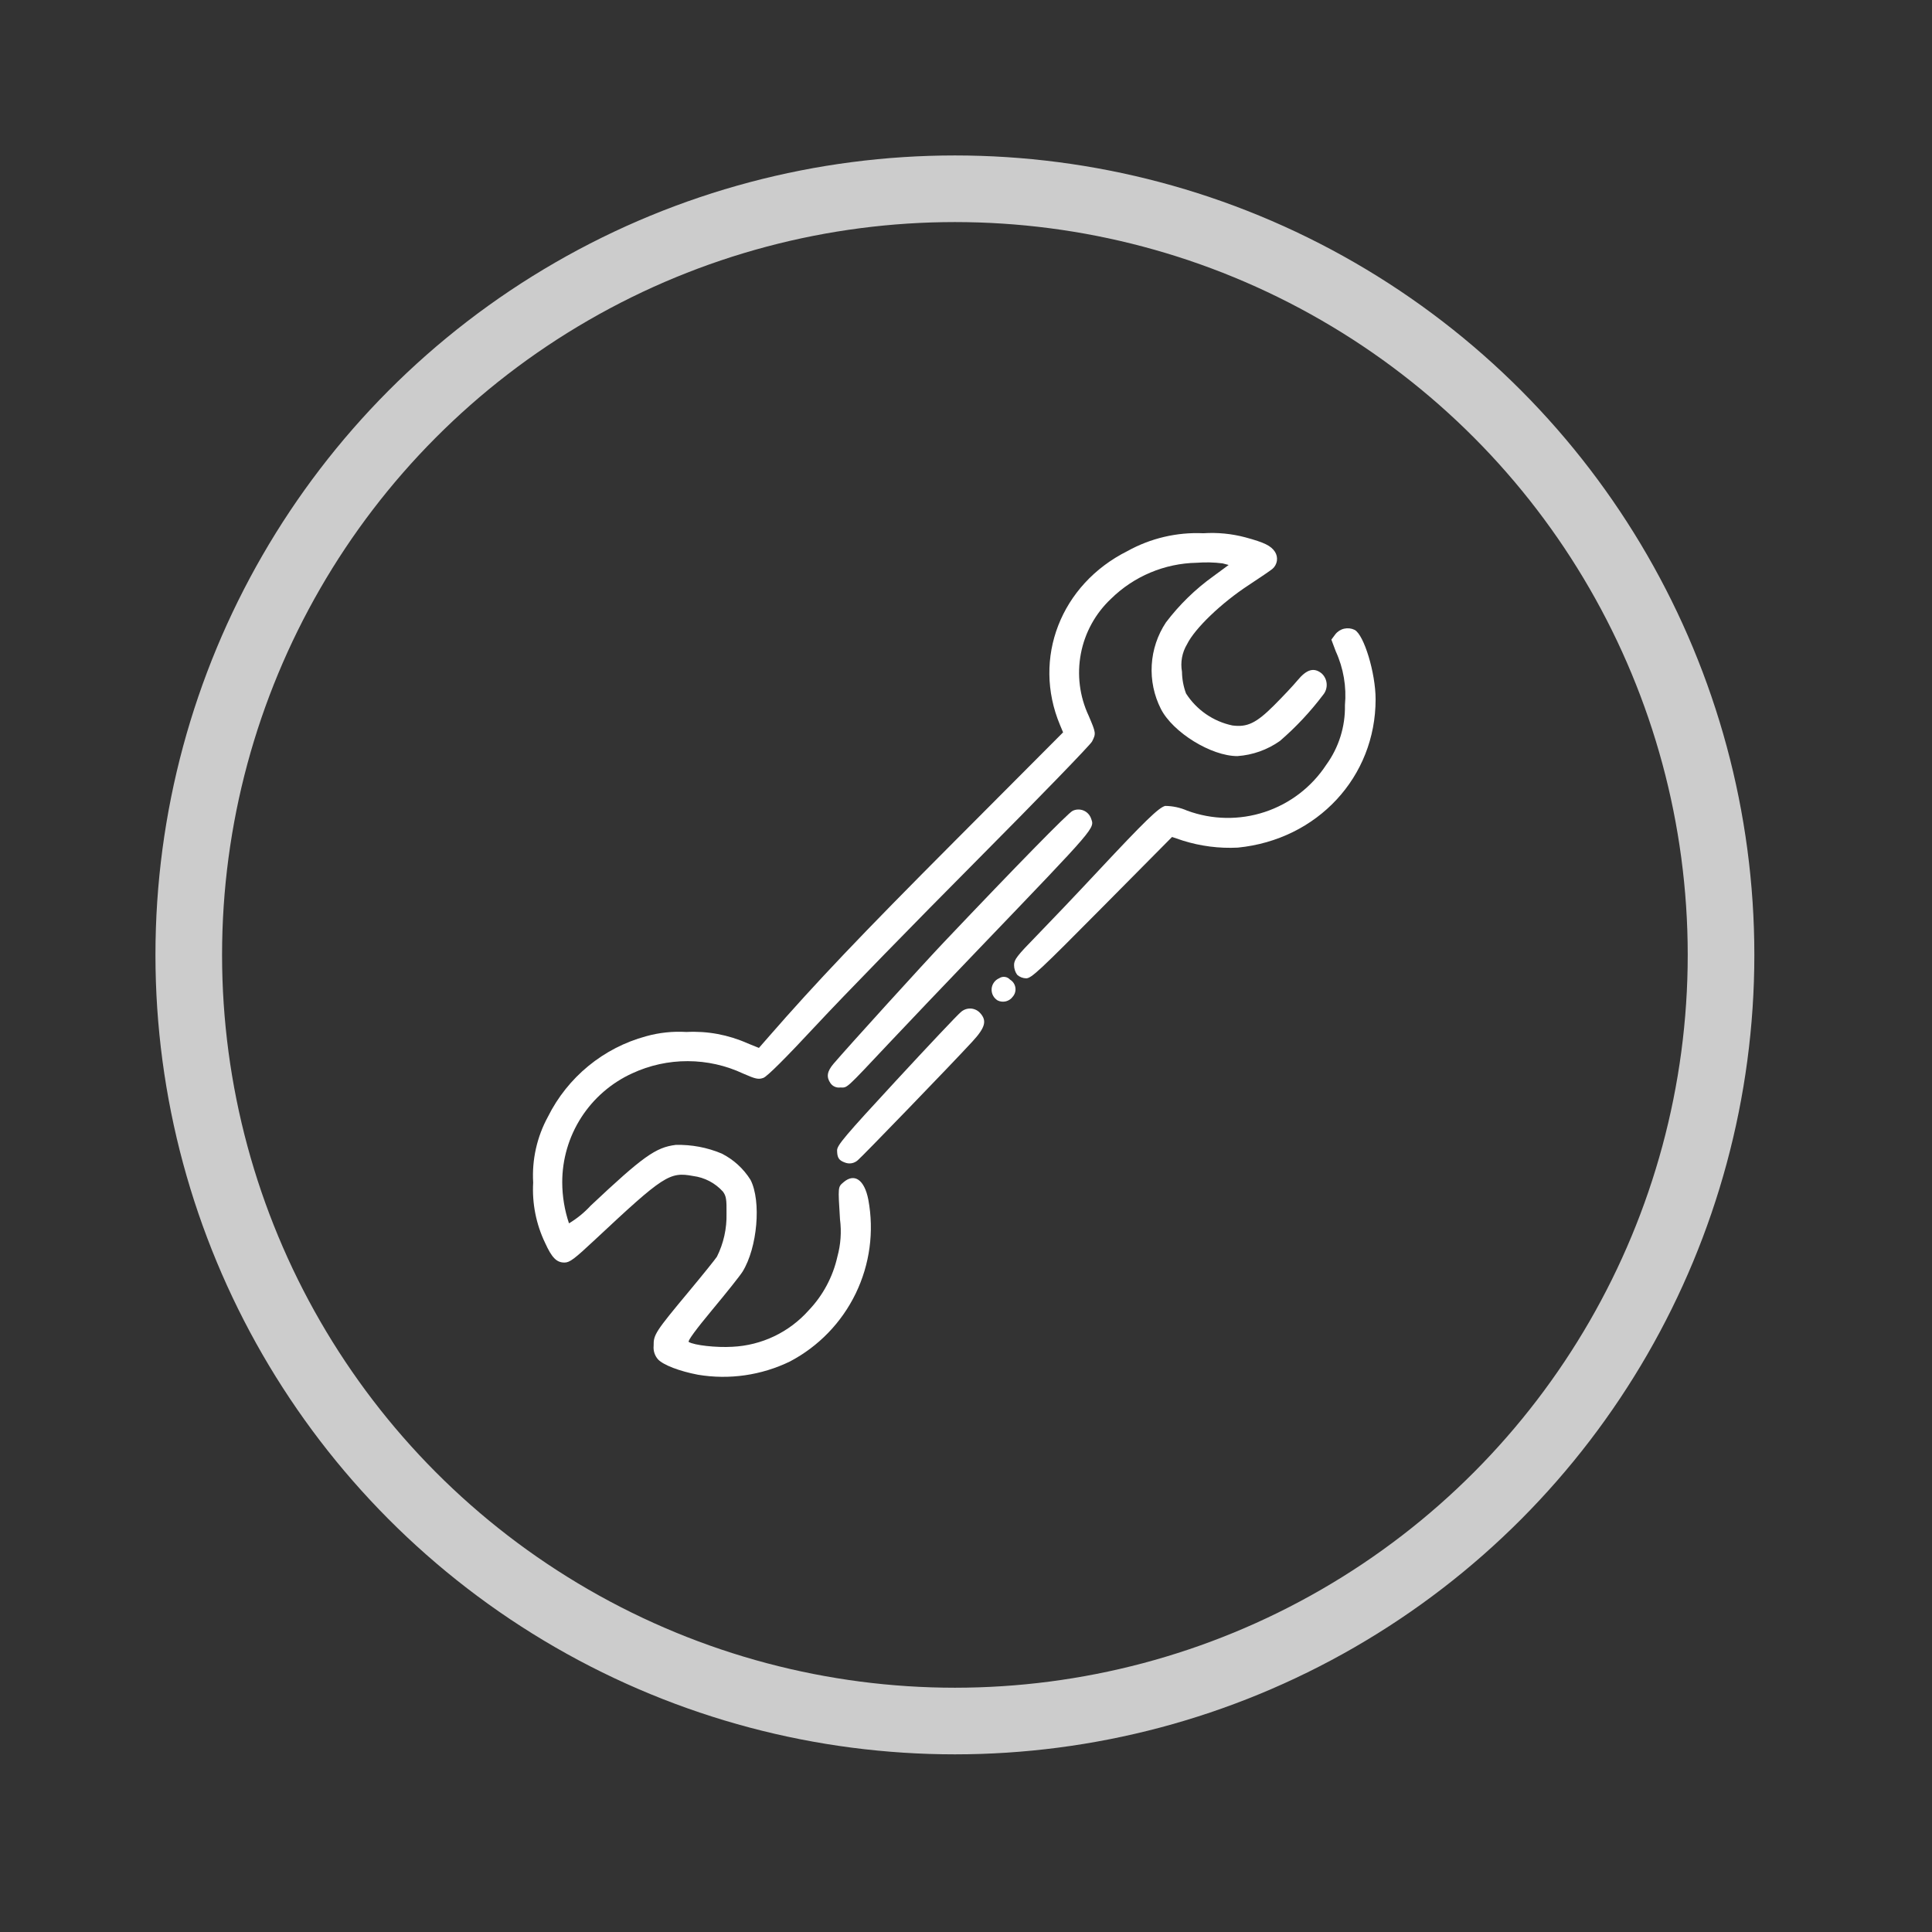
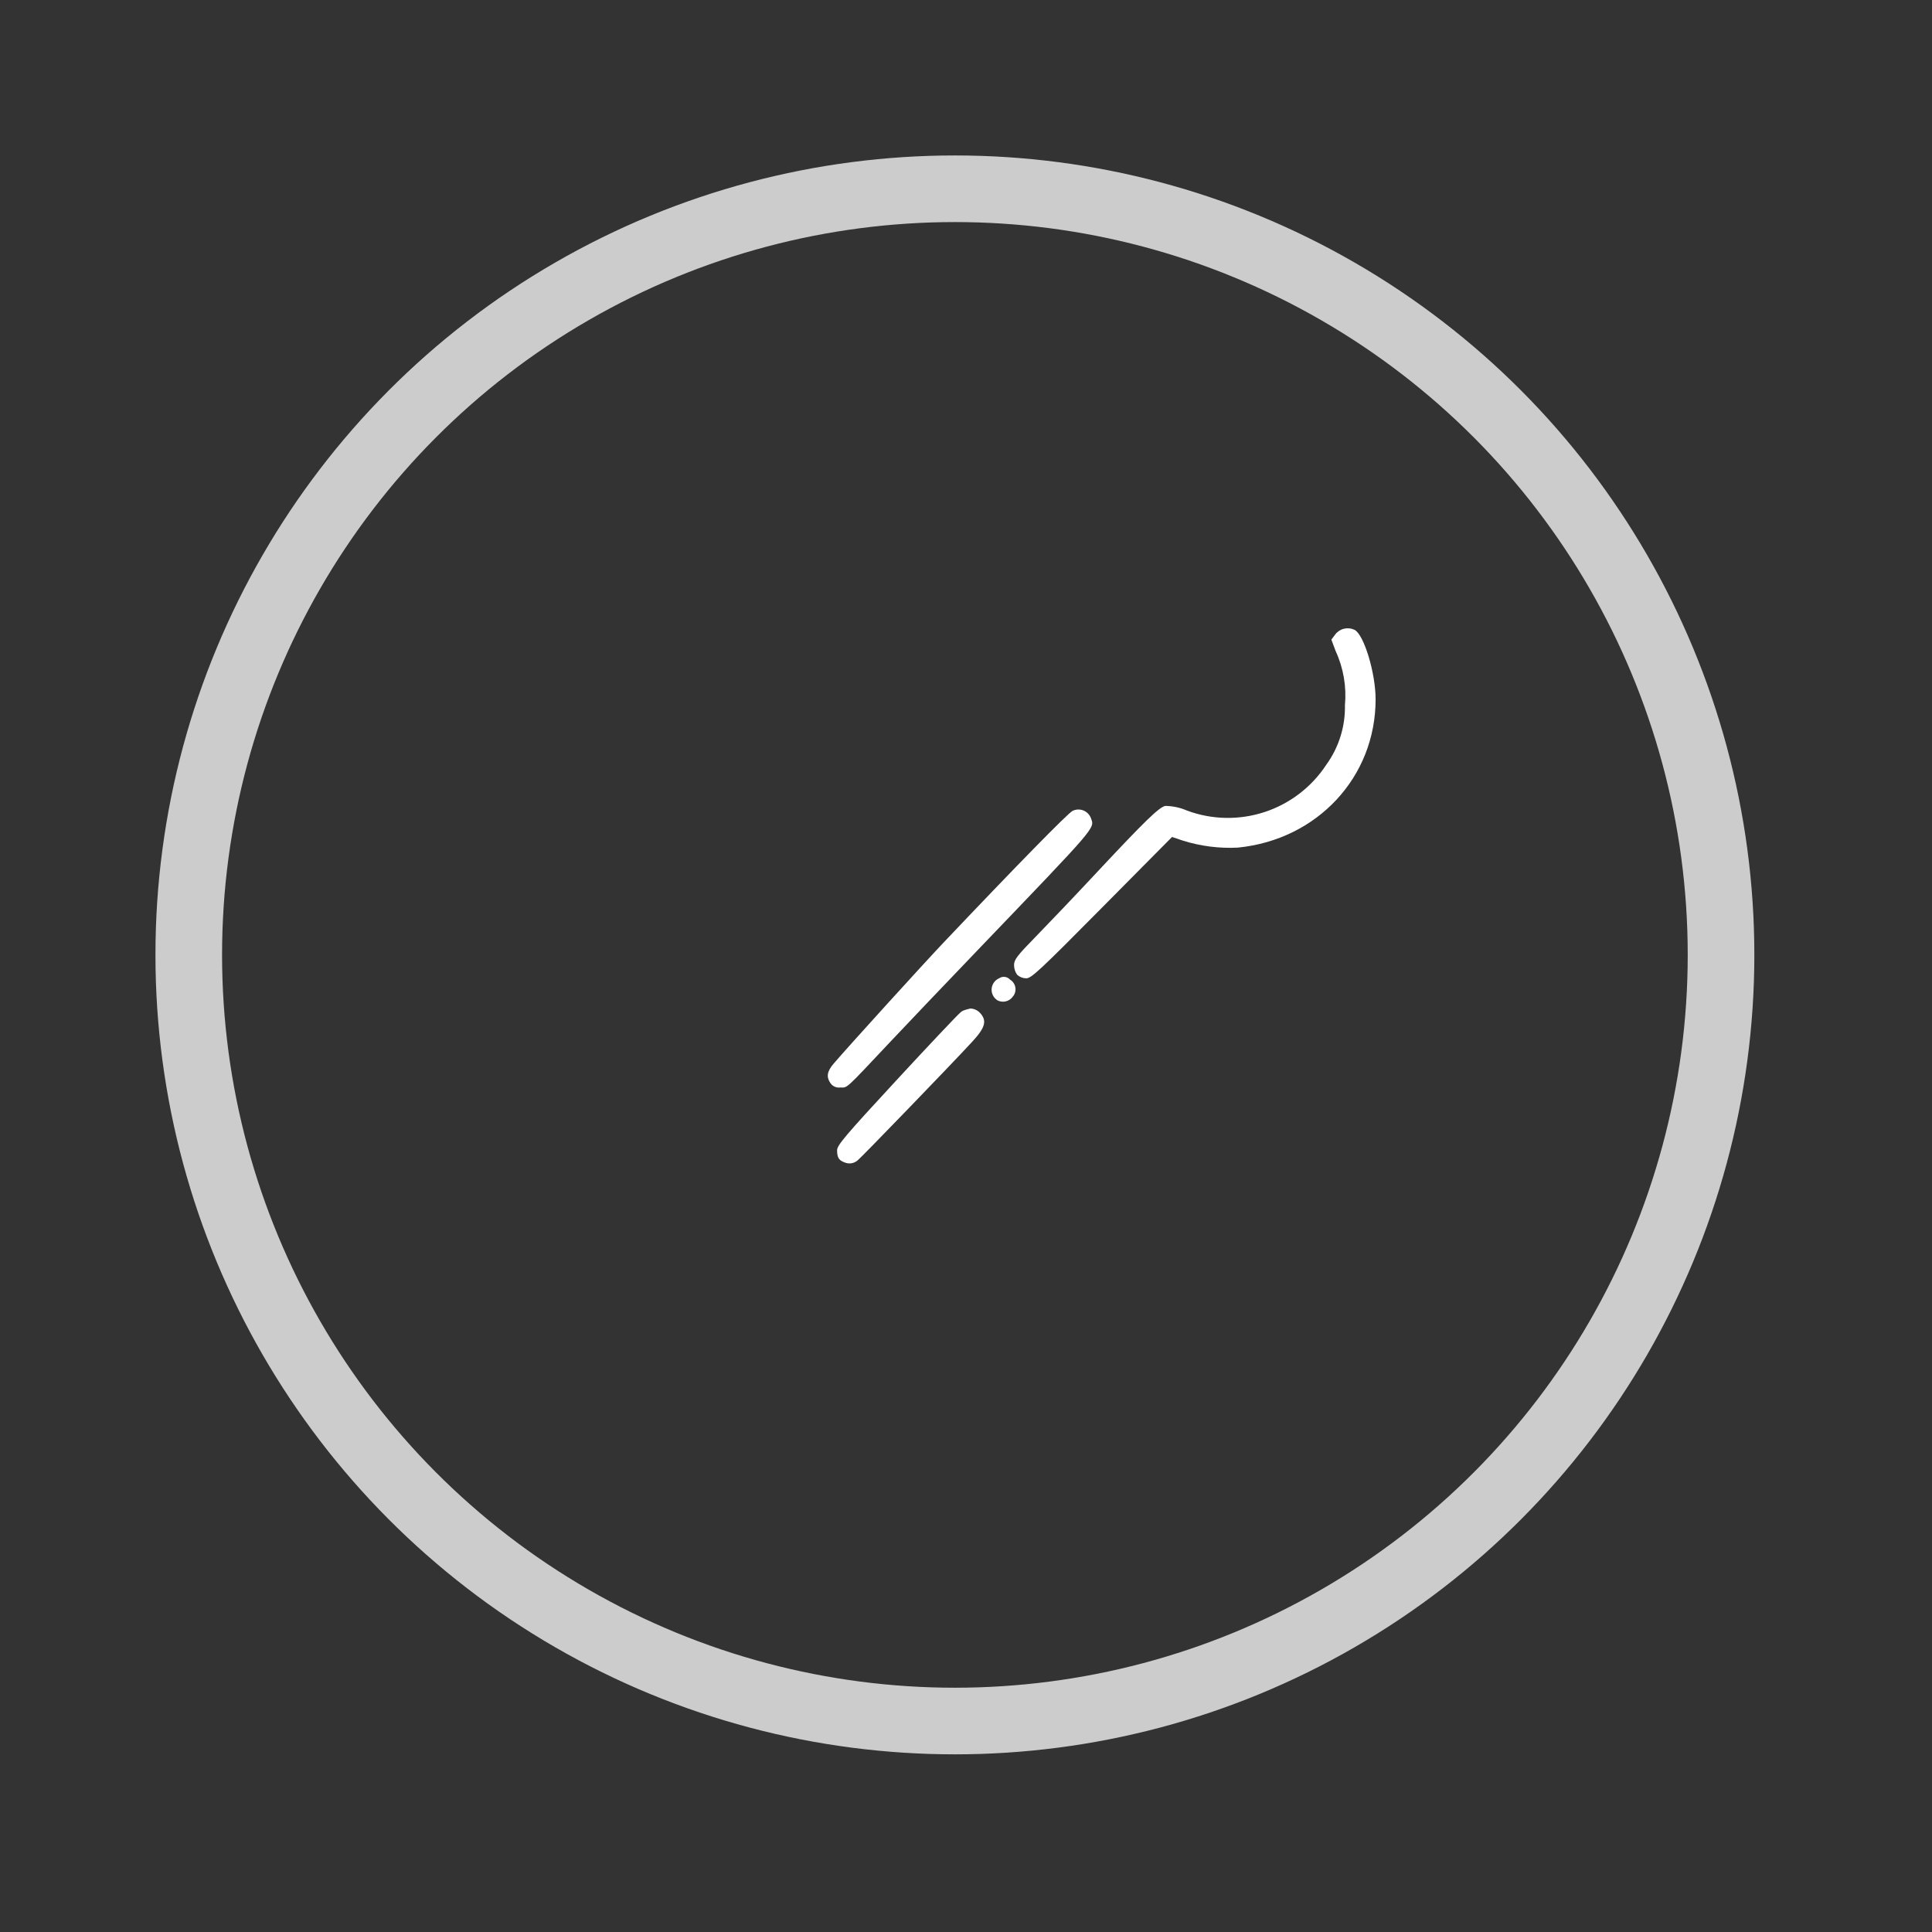
<svg xmlns="http://www.w3.org/2000/svg" width="72" height="72" viewBox="0 0 87 87" fill="none">
  <rect x="0" y="0" width="87" height="87" fill="#333333" stroke="none" />
  <g id="DORMAC Service - Marine pipe repairs">
    <rect width="72" height="72" />
    <g id="Group 11588">
      <circle id="Ellipse 11" opacity="0.75" cx="43" cy="43" r="34.5" stroke="white" stroke-width="3" />
    </g>
    <g id="Group">
      <path id="Vector" d="M49.125 36.839C49.095 36.761 49.049 36.69 48.99 36.631C48.931 36.571 48.86 36.525 48.782 36.494C48.704 36.464 48.621 36.45 48.537 36.454C48.453 36.457 48.372 36.478 48.297 36.516C48.087 36.62 45.787 38.968 42.535 42.397C41.575 43.407 38.197 47.128 37.543 47.893C37.24 48.247 37.201 48.497 37.401 48.783C37.45 48.85 37.516 48.904 37.593 48.937C37.669 48.97 37.754 48.982 37.837 48.971C38.176 48.971 38.018 49.117 40.069 46.937C40.791 46.169 42.585 44.286 44.053 42.756C49.476 37.1 49.292 37.316 49.125 36.839Z" fill="white" />
-       <path id="Vector_2" d="M38.038 52.347C38.136 52.388 38.244 52.4 38.349 52.382C38.454 52.363 38.552 52.315 38.63 52.243C38.767 52.144 42.897 47.872 43.779 46.912C44.375 46.266 44.456 45.958 44.125 45.605C44.069 45.547 44.002 45.499 43.928 45.467C43.854 45.434 43.774 45.417 43.693 45.415C43.612 45.414 43.532 45.428 43.456 45.458C43.381 45.488 43.312 45.532 43.254 45.589C43.128 45.688 41.826 47.067 40.36 48.653C38.043 51.16 37.695 51.572 37.695 51.801C37.699 52.132 37.772 52.249 38.038 52.347Z" fill="white" />
+       <path id="Vector_2" d="M38.038 52.347C38.136 52.388 38.244 52.4 38.349 52.382C38.454 52.363 38.552 52.315 38.63 52.243C38.767 52.144 42.897 47.872 43.779 46.912C44.375 46.266 44.456 45.958 44.125 45.605C44.069 45.547 44.002 45.499 43.928 45.467C43.854 45.434 43.774 45.417 43.693 45.415C43.381 45.488 43.312 45.532 43.254 45.589C43.128 45.688 41.826 47.067 40.36 48.653C38.043 51.16 37.695 51.572 37.695 51.801C37.699 52.132 37.772 52.249 38.038 52.347Z" fill="white" />
      <path id="Vector_3" d="M44.994 44.052C44.899 44.092 44.816 44.159 44.757 44.243C44.697 44.327 44.661 44.427 44.654 44.53C44.647 44.633 44.668 44.736 44.716 44.828C44.763 44.92 44.836 44.997 44.924 45.051C45.04 45.108 45.172 45.122 45.298 45.091C45.423 45.059 45.533 44.984 45.608 44.879C45.656 44.823 45.692 44.757 45.711 44.686C45.731 44.615 45.735 44.54 45.723 44.467C45.711 44.394 45.683 44.324 45.642 44.263C45.6 44.202 45.546 44.151 45.482 44.113C45.422 44.045 45.339 44.002 45.249 43.991C45.16 43.979 45.069 44.001 44.994 44.052Z" fill="white" />
      <path id="Vector_4" d="M60.564 31.759C60.583 32.719 60.288 33.659 59.725 34.436C59.068 35.438 58.092 36.188 56.954 36.564C55.817 36.94 54.586 36.919 53.462 36.505C53.149 36.367 52.811 36.295 52.47 36.291C52.181 36.364 51.562 36.963 49.453 39.219C48.473 40.269 47.217 41.588 46.666 42.152C45.792 43.046 45.664 43.213 45.664 43.459C45.664 43.616 45.713 43.769 45.805 43.897C45.916 43.996 46.058 44.052 46.207 44.055C46.441 44.058 46.809 43.715 49.623 40.873L52.778 37.69L53.27 37.855C54.069 38.105 54.906 38.212 55.742 38.169C59.324 37.812 61.948 34.986 61.945 31.489C61.945 30.311 61.425 28.59 61.001 28.364C60.855 28.293 60.688 28.274 60.53 28.31C60.371 28.346 60.23 28.436 60.13 28.565L59.953 28.803L60.15 29.328C60.498 30.088 60.641 30.927 60.564 31.759Z" fill="white" />
-       <path id="Vector_5" d="M31.207 52.956C31.725 53.021 32.202 53.27 32.552 53.657C32.7 53.856 32.724 54.008 32.716 54.651C32.732 55.324 32.584 55.99 32.283 56.592C32.204 56.713 31.642 57.411 31.032 58.144C29.507 59.974 29.426 60.102 29.434 60.602C29.423 60.712 29.435 60.824 29.469 60.93C29.504 61.035 29.559 61.133 29.633 61.216C29.87 61.468 30.6 61.748 31.431 61.906C32.839 62.141 34.285 61.933 35.57 61.31C36.86 60.632 37.898 59.558 38.534 58.246C39.169 56.934 39.368 55.453 39.101 54.02C38.928 53.128 38.478 52.812 37.985 53.237C37.731 53.455 37.734 53.422 37.826 54.907C37.899 55.469 37.859 56.04 37.709 56.586C37.506 57.495 37.06 58.331 36.417 59.005C35.982 59.494 35.454 59.891 34.864 60.173C34.273 60.455 33.633 60.616 32.979 60.647C32.261 60.691 31.259 60.579 31.015 60.429C30.953 60.391 31.341 59.863 32.084 58.969C32.726 58.199 33.336 57.432 33.439 57.263C34.107 56.182 34.289 54.094 33.798 53.132C33.481 52.625 33.031 52.214 32.497 51.945C31.842 51.67 31.137 51.538 30.427 51.556C29.528 51.667 28.953 52.078 26.597 54.294C26.312 54.604 25.983 54.872 25.622 55.089C25.423 54.494 25.32 53.872 25.318 53.245C25.316 52.209 25.613 51.195 26.172 50.324C26.732 49.453 27.531 48.761 28.473 48.332C29.256 47.969 30.109 47.782 30.972 47.785C31.835 47.787 32.687 47.978 33.468 48.345C34.026 48.59 34.151 48.617 34.373 48.539C34.543 48.48 35.365 47.661 36.776 46.144C37.956 44.876 41.197 41.55 43.98 38.752C46.762 35.953 49.098 33.542 49.175 33.393C49.359 33.03 49.357 33.011 49.022 32.227C48.614 31.355 48.492 30.377 48.673 29.433C48.853 28.488 49.328 27.624 50.029 26.965C51.061 25.95 52.442 25.369 53.889 25.342C54.277 25.312 54.667 25.321 55.053 25.369L55.328 25.441L54.636 25.95C53.825 26.532 53.106 27.233 52.503 28.029C52.124 28.6 51.904 29.262 51.864 29.946C51.824 30.63 51.966 31.313 52.276 31.924C52.818 32.984 54.543 34.048 55.719 34.048C56.408 34.001 57.07 33.765 57.635 33.367C58.355 32.747 59.006 32.051 59.579 31.293C59.697 31.153 59.755 30.972 59.741 30.79C59.728 30.608 59.644 30.438 59.506 30.317C59.162 30.047 58.838 30.142 58.429 30.636C58.248 30.857 57.77 31.365 57.37 31.765C56.571 32.563 56.165 32.758 55.493 32.668C55.067 32.578 54.664 32.404 54.306 32.157C53.948 31.909 53.642 31.593 53.408 31.227C53.292 30.915 53.23 30.585 53.226 30.252C53.149 29.824 53.23 29.383 53.454 29.011C53.805 28.297 55 27.151 56.235 26.344C56.74 26.014 57.218 25.686 57.299 25.618C57.407 25.525 57.478 25.397 57.5 25.256C57.521 25.116 57.491 24.972 57.415 24.852C57.234 24.575 56.94 24.43 56.082 24.198C55.464 24.033 54.823 23.971 54.185 24.013C52.994 23.959 51.811 24.237 50.769 24.816C47.766 26.318 46.476 29.645 47.732 32.644L47.872 32.979L42.967 37.901C38.77 42.112 36.755 44.231 34.599 46.704L34.175 47.189L33.656 46.979C32.794 46.596 31.853 46.421 30.911 46.471C30.297 46.434 29.68 46.499 29.088 46.665C28.139 46.923 27.255 47.379 26.495 48.003C25.735 48.627 25.115 49.404 24.676 50.284C24.18 51.192 23.949 52.22 24.009 53.252C23.956 54.19 24.141 55.126 24.548 55.972C24.85 56.638 25.066 56.856 25.42 56.854C25.655 56.854 25.859 56.699 26.803 55.816C29.886 52.931 30.152 52.758 31.207 52.956Z" fill="white" />
    </g>
  </g>
</svg>